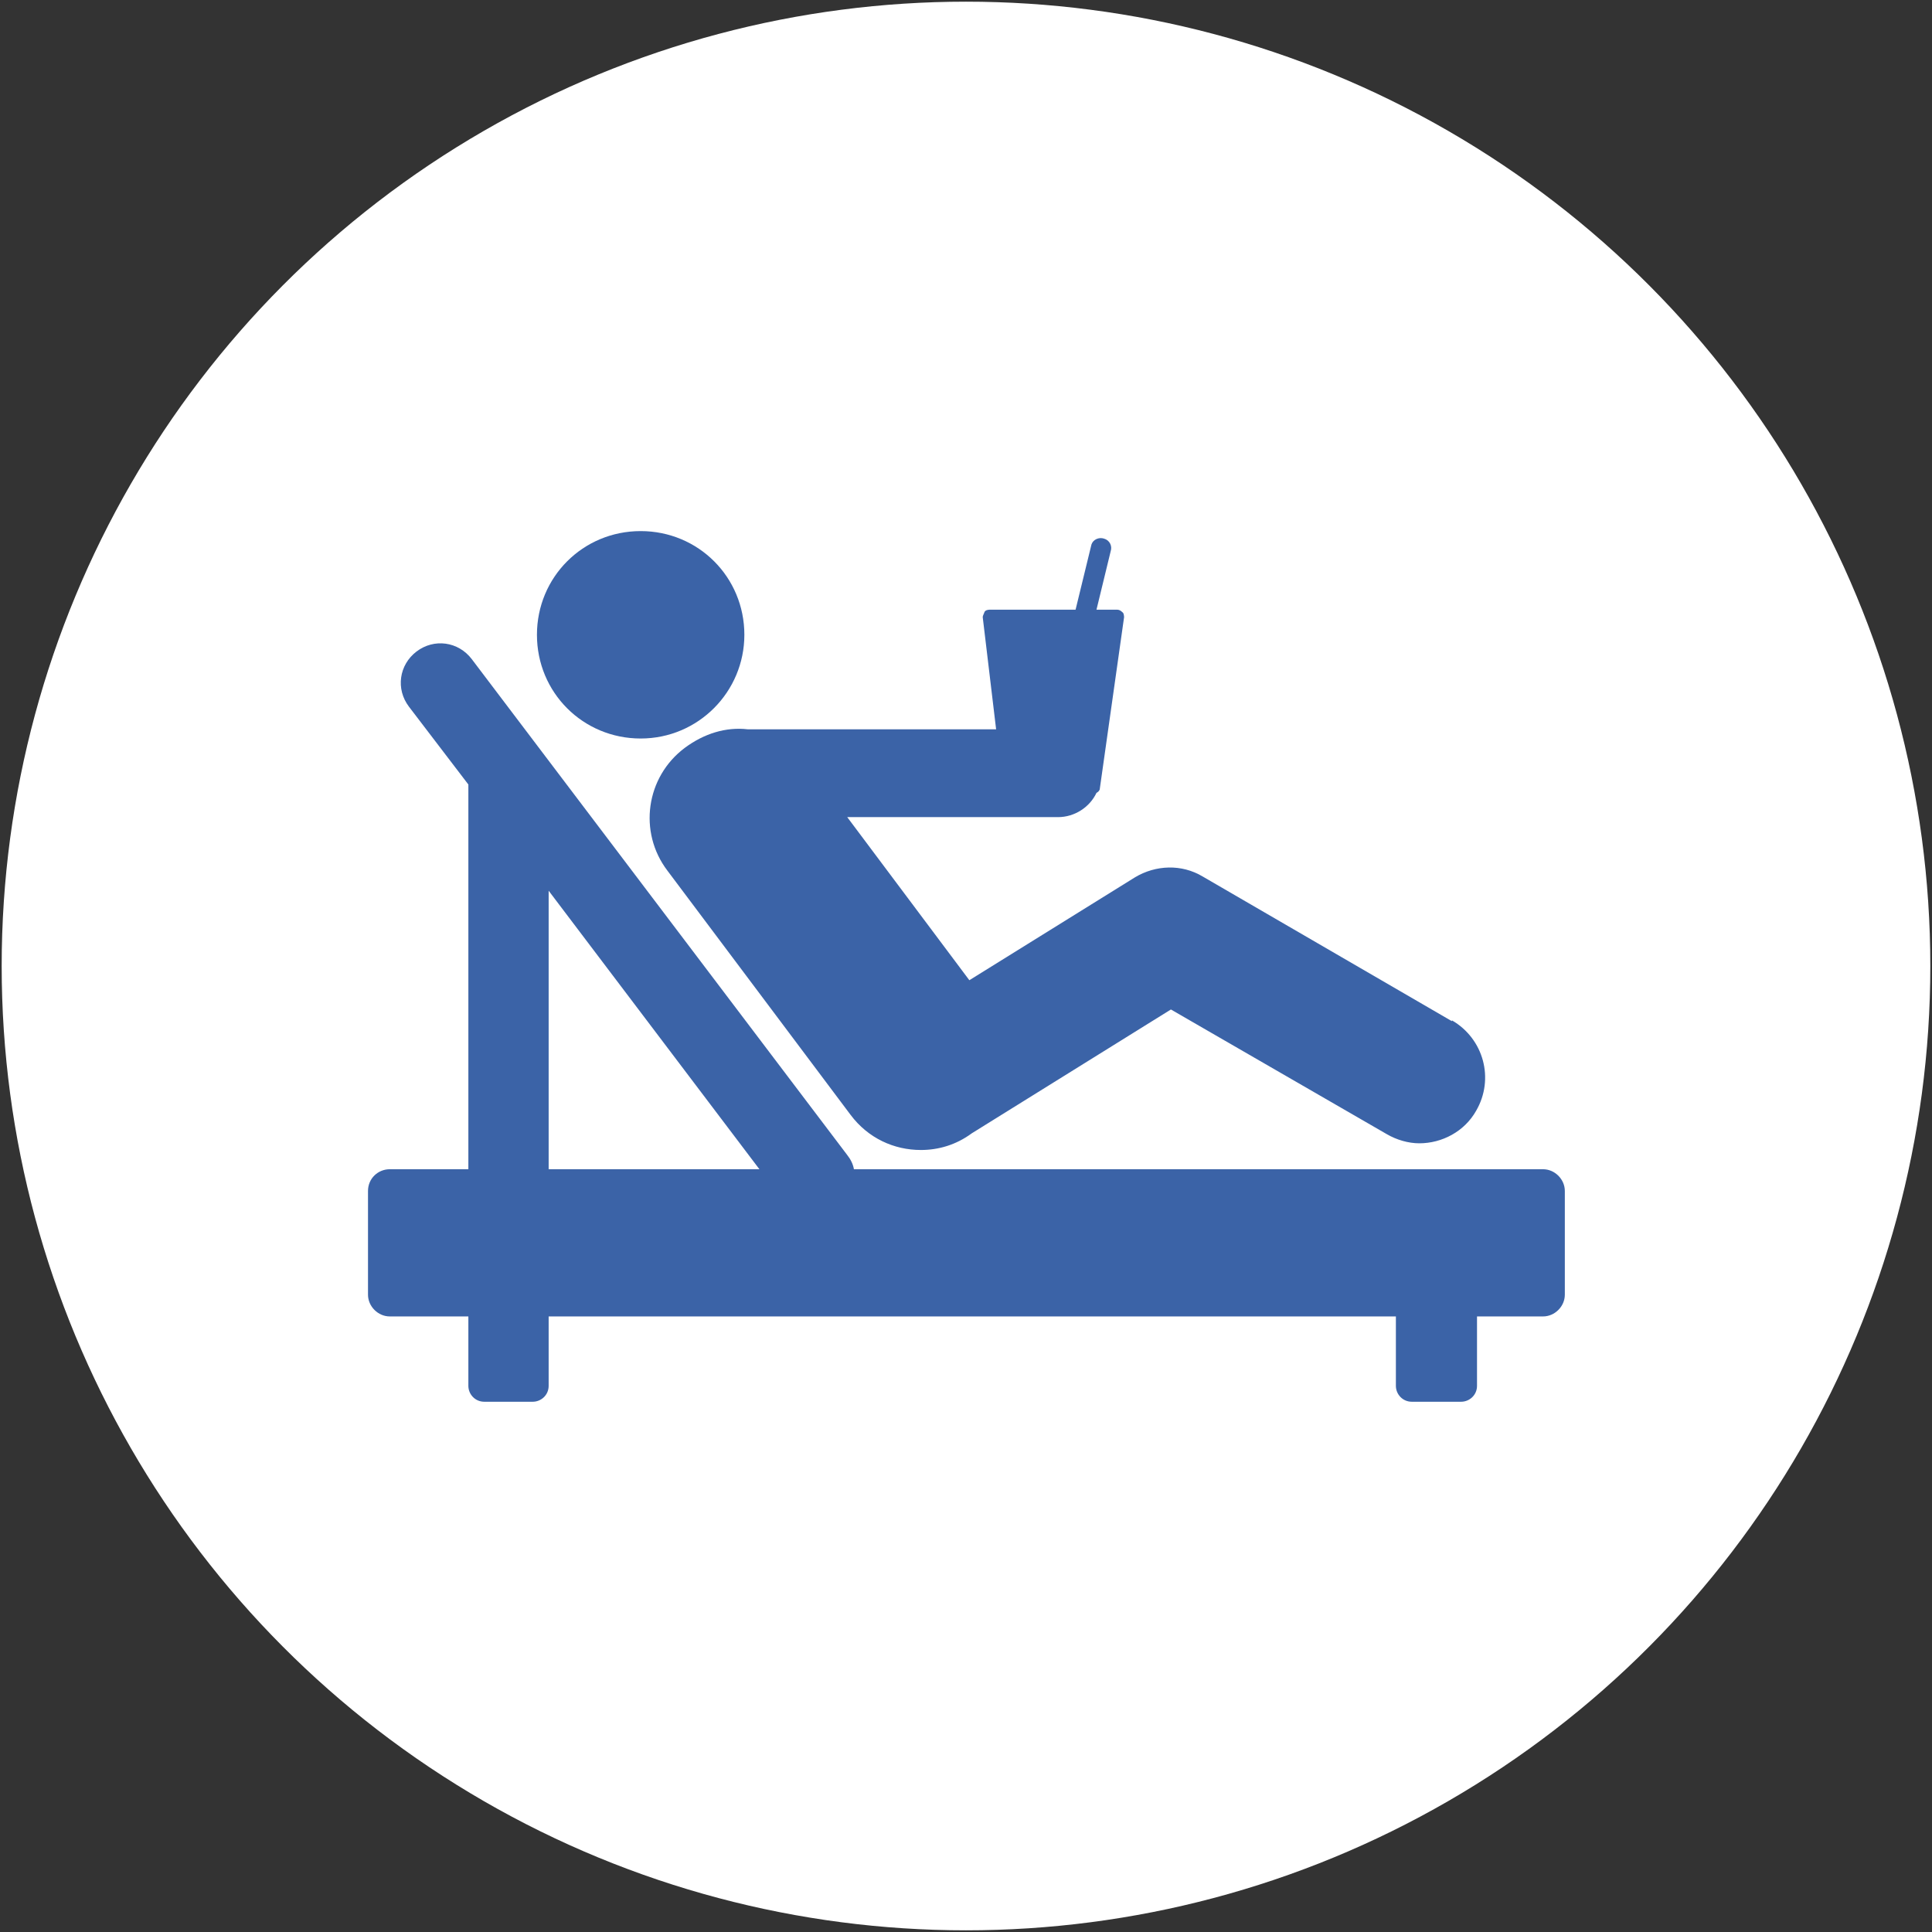
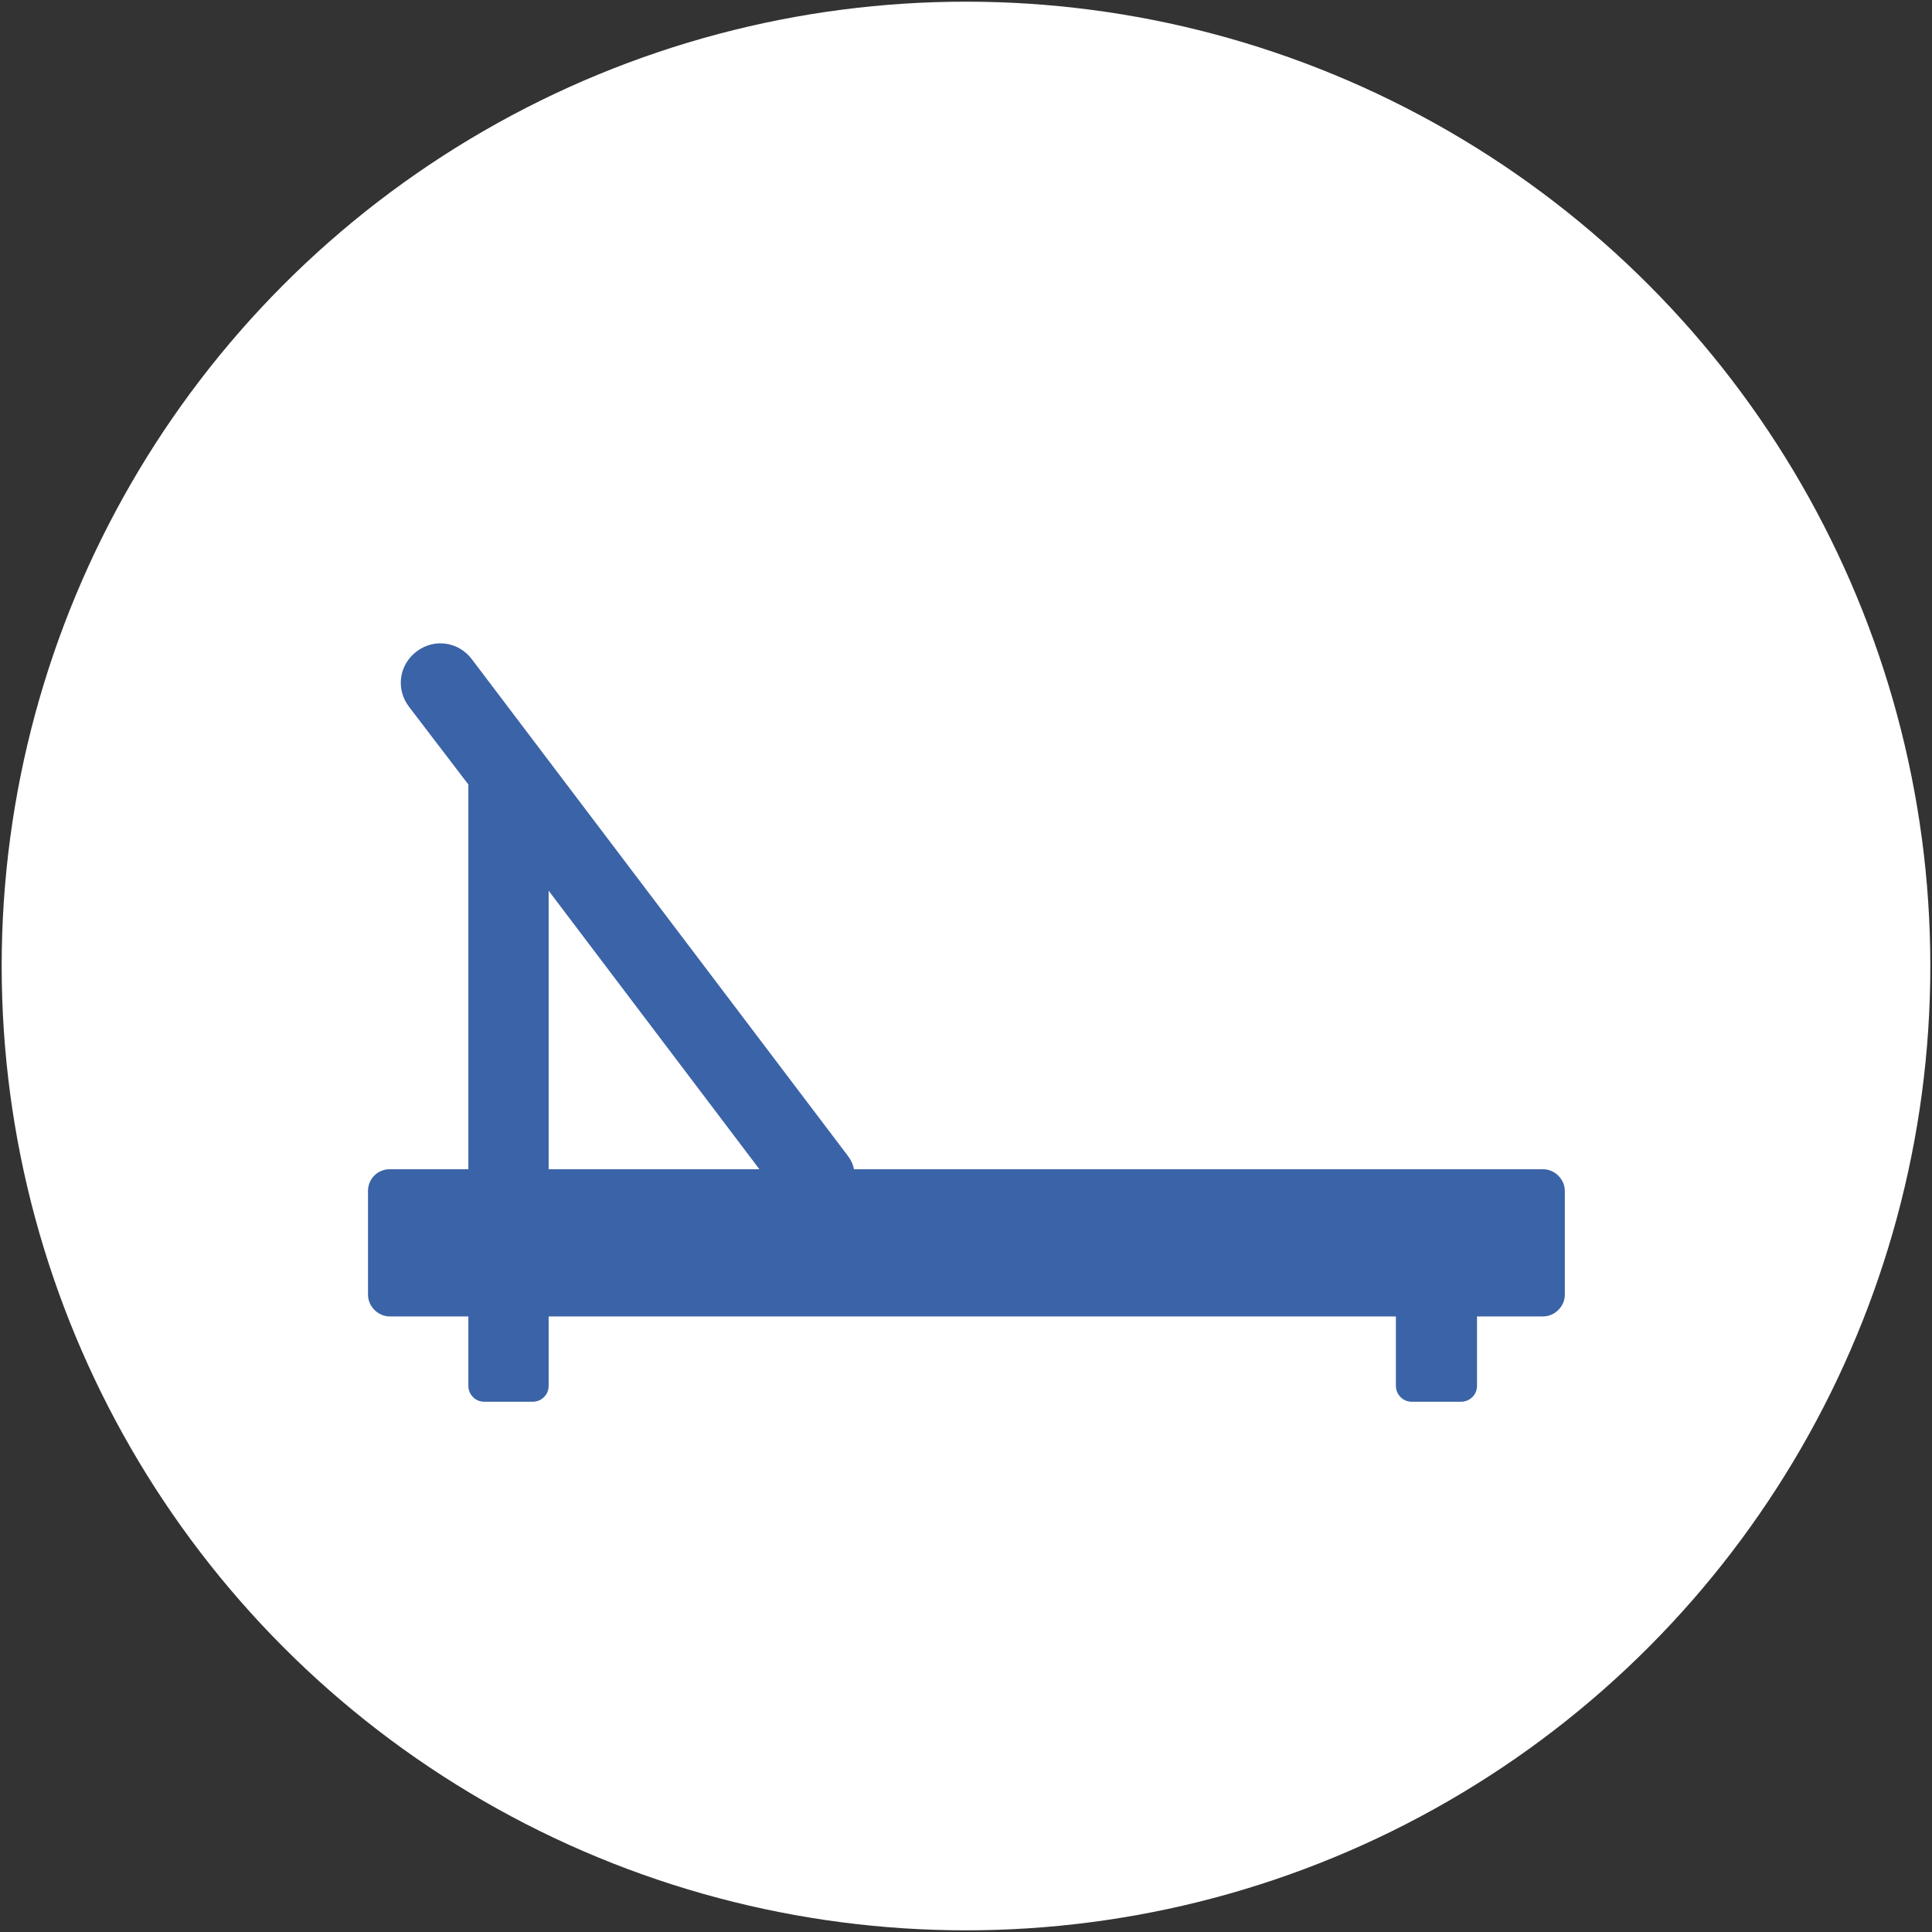
<svg xmlns="http://www.w3.org/2000/svg" id="Capa_1" data-name="Capa 1" viewBox="0 0 23.1 23.1">
  <rect x="0" y="0" width="23.1" height="23.1" fill="#333333" stroke="none" />
  <defs>
    <style>
      .cls-1 {
        fill: #fff;
      }

      .cls-2 {
        fill: #3b63a7;
      }
    </style>
  </defs>
  <circle class="cls-1" cx="11.55" cy="11.55" r="11.53" />
  <g>
    <g>
-       <path class="cls-2" d="M8.9,7.59c0,.68-.55,1.24-1.24,1.24s-1.24-.55-1.24-1.24,.55-1.24,1.24-1.24,1.24,.55,1.24,1.24Z" />
      <path class="cls-2" d="M18.44,13.98H10.21c-.01-.06-.04-.12-.08-.17L5.64,7.88c-.16-.21-.45-.25-.66-.09-.21,.16-.25,.45-.09,.66l.71,.93v4.6h-.94c-.14,0-.26,.11-.26,.26v1.24c0,.14,.12,.26,.26,.26h.94v.83c0,.1,.08,.19,.19,.19h.58c.1,0,.19-.08,.19-.19v-.83h10.13v.83c0,.1,.08,.19,.19,.19h.59c.1,0,.19-.08,.19-.19v-.83h.79c.14,0,.26-.12,.26-.26v-1.24c0-.14-.12-.26-.26-.26Zm-11.88,0v-3.33l2.52,3.33h-2.52Z" />
    </g>
-     <path class="cls-2" d="M17.36,12.21l-2.98-1.73c-.25-.15-.56-.14-.81,.01l-1.98,1.23-1.46-1.95h2.52c.2,0,.38-.12,.46-.29,.02-.01,.04-.03,.04-.05l.29-2.05s0-.05-.02-.06c-.02-.02-.04-.03-.06-.03h-.25l.17-.7c.02-.06-.01-.13-.08-.15-.06-.02-.13,.01-.15,.07l-.19,.78h-1.03s-.05,0-.06,.03-.02,.04-.02,.06l.16,1.34c-1.08,0-2.95,0-2.97,0-.26-.03-.52,.05-.75,.22-.47,.35-.56,1.01-.21,1.47l2.19,2.92c.21,.28,.52,.42,.84,.42,.21,0,.42-.06,.61-.2l2.38-1.48,2.58,1.49c.12,.07,.26,.11,.39,.11,.27,0,.54-.14,.68-.39,.22-.38,.09-.86-.29-1.08Z" />
  </g>
</svg>